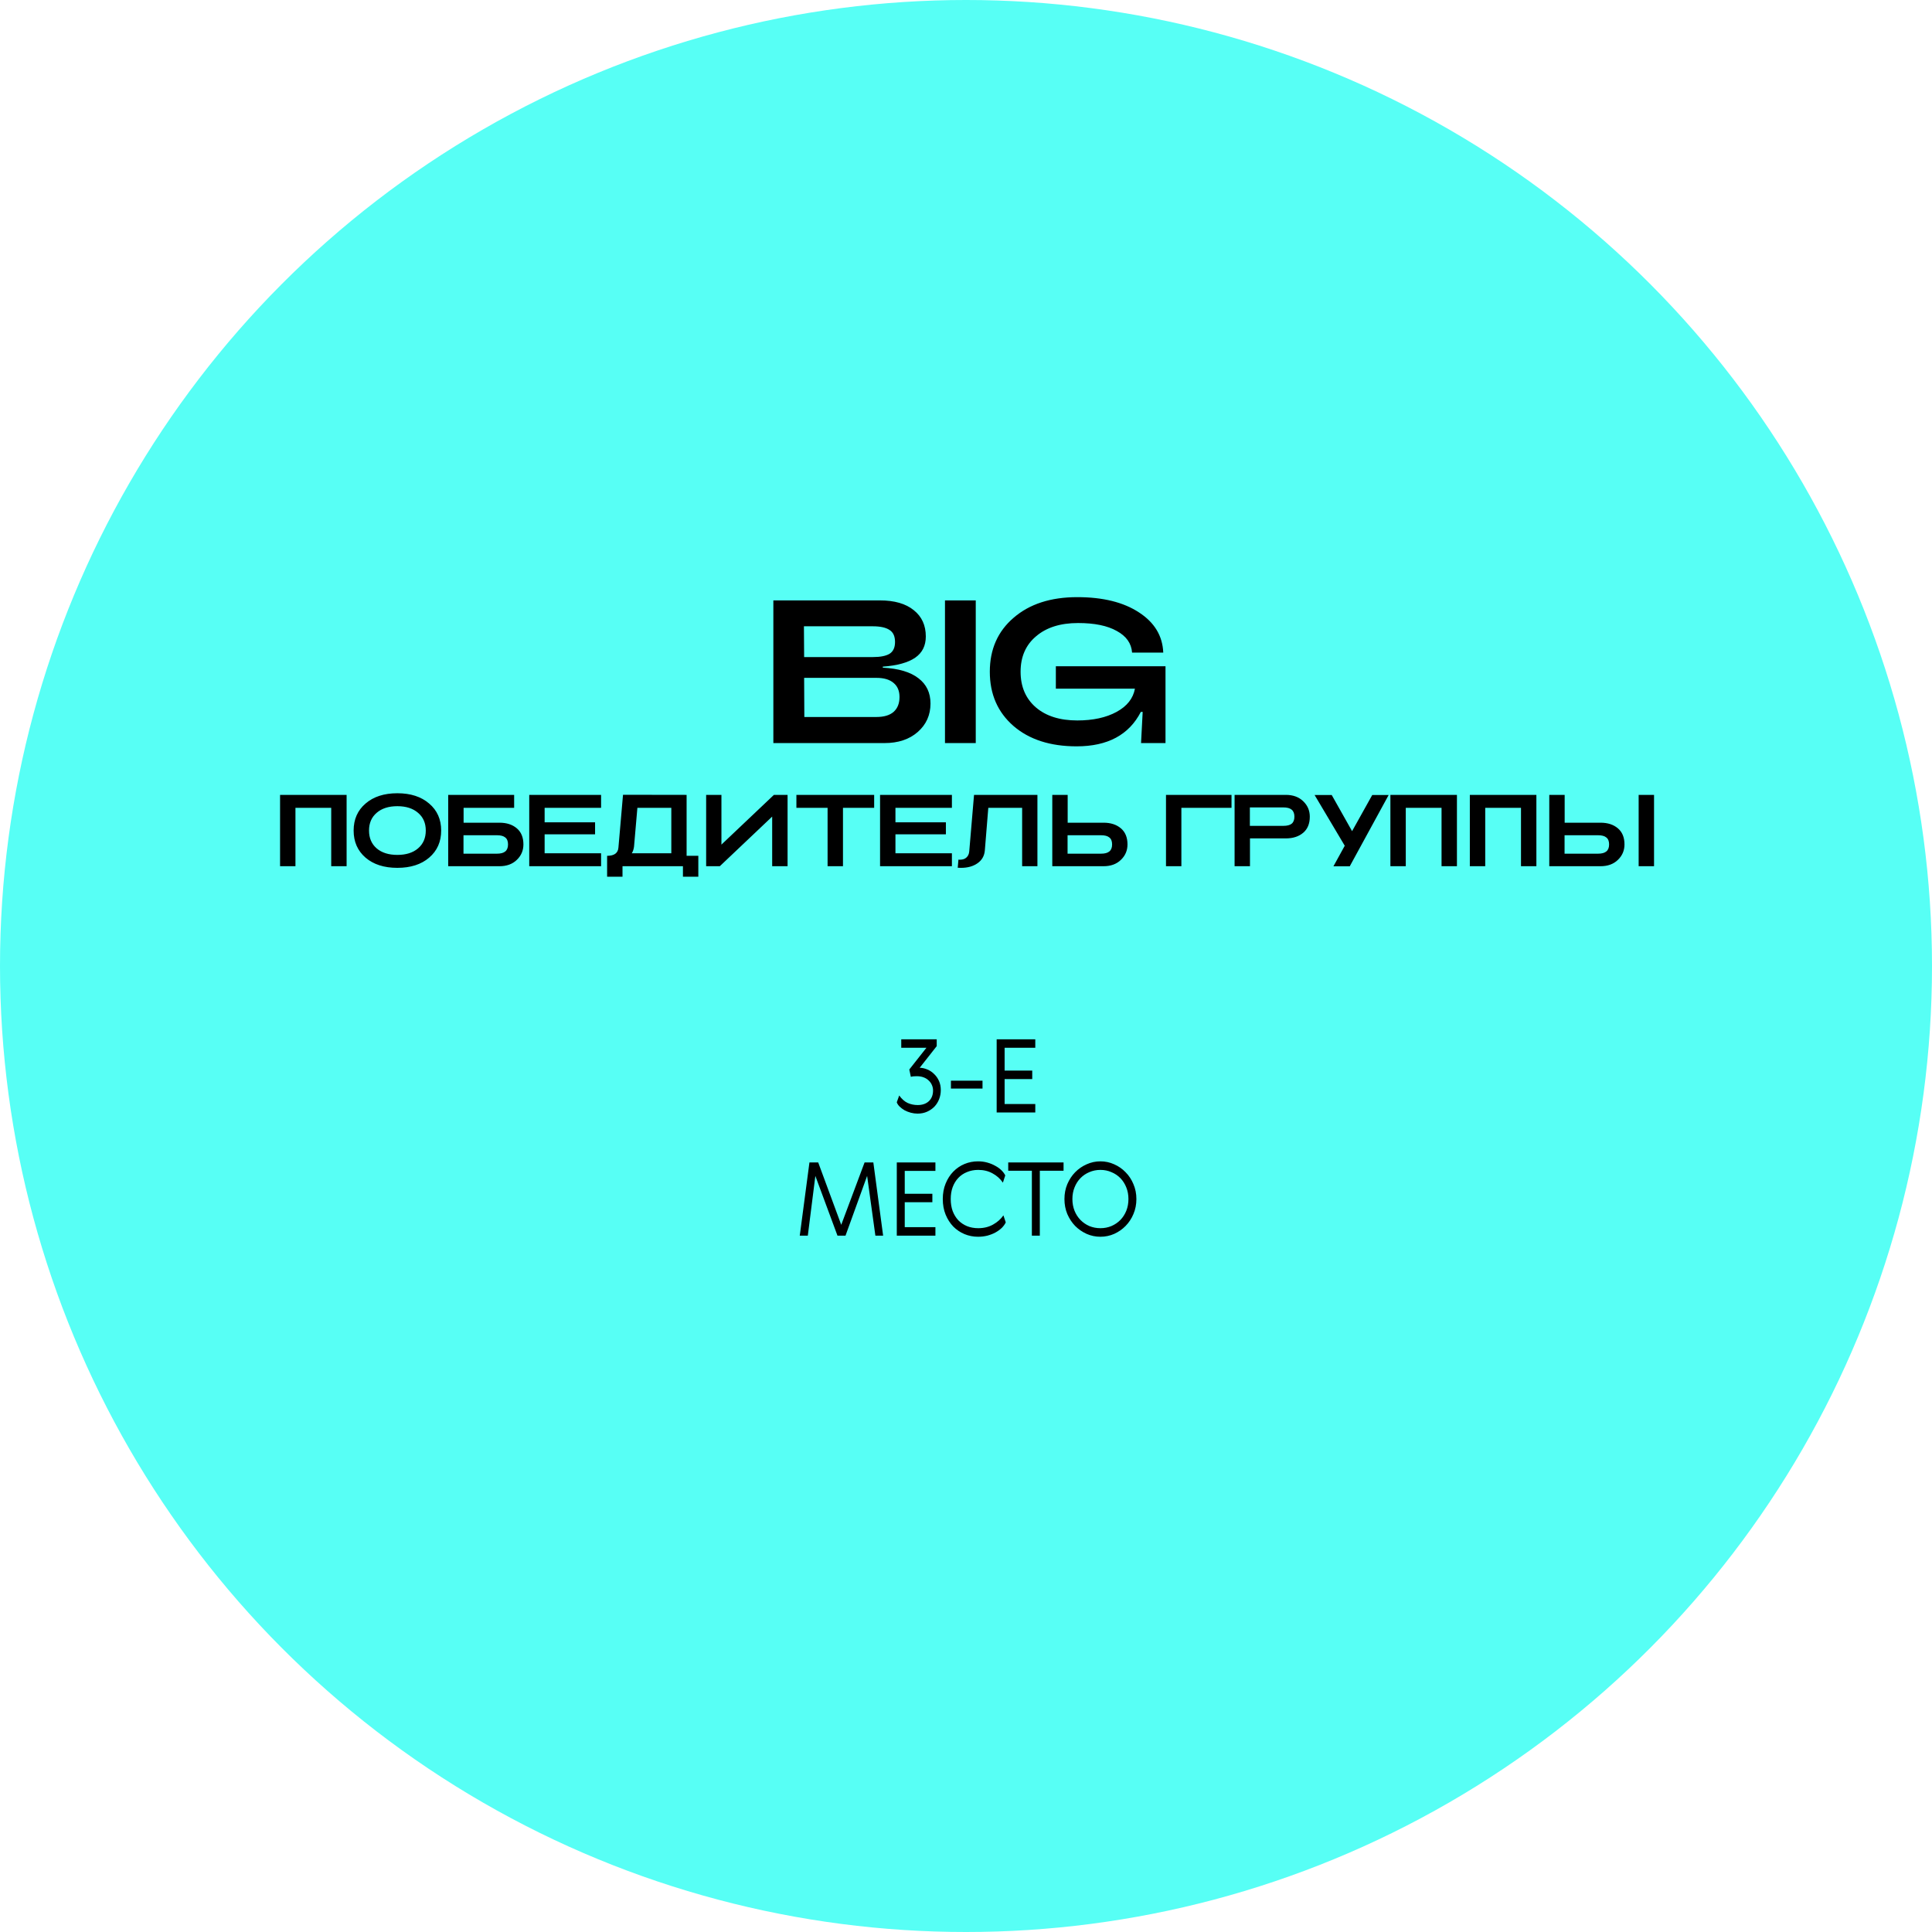
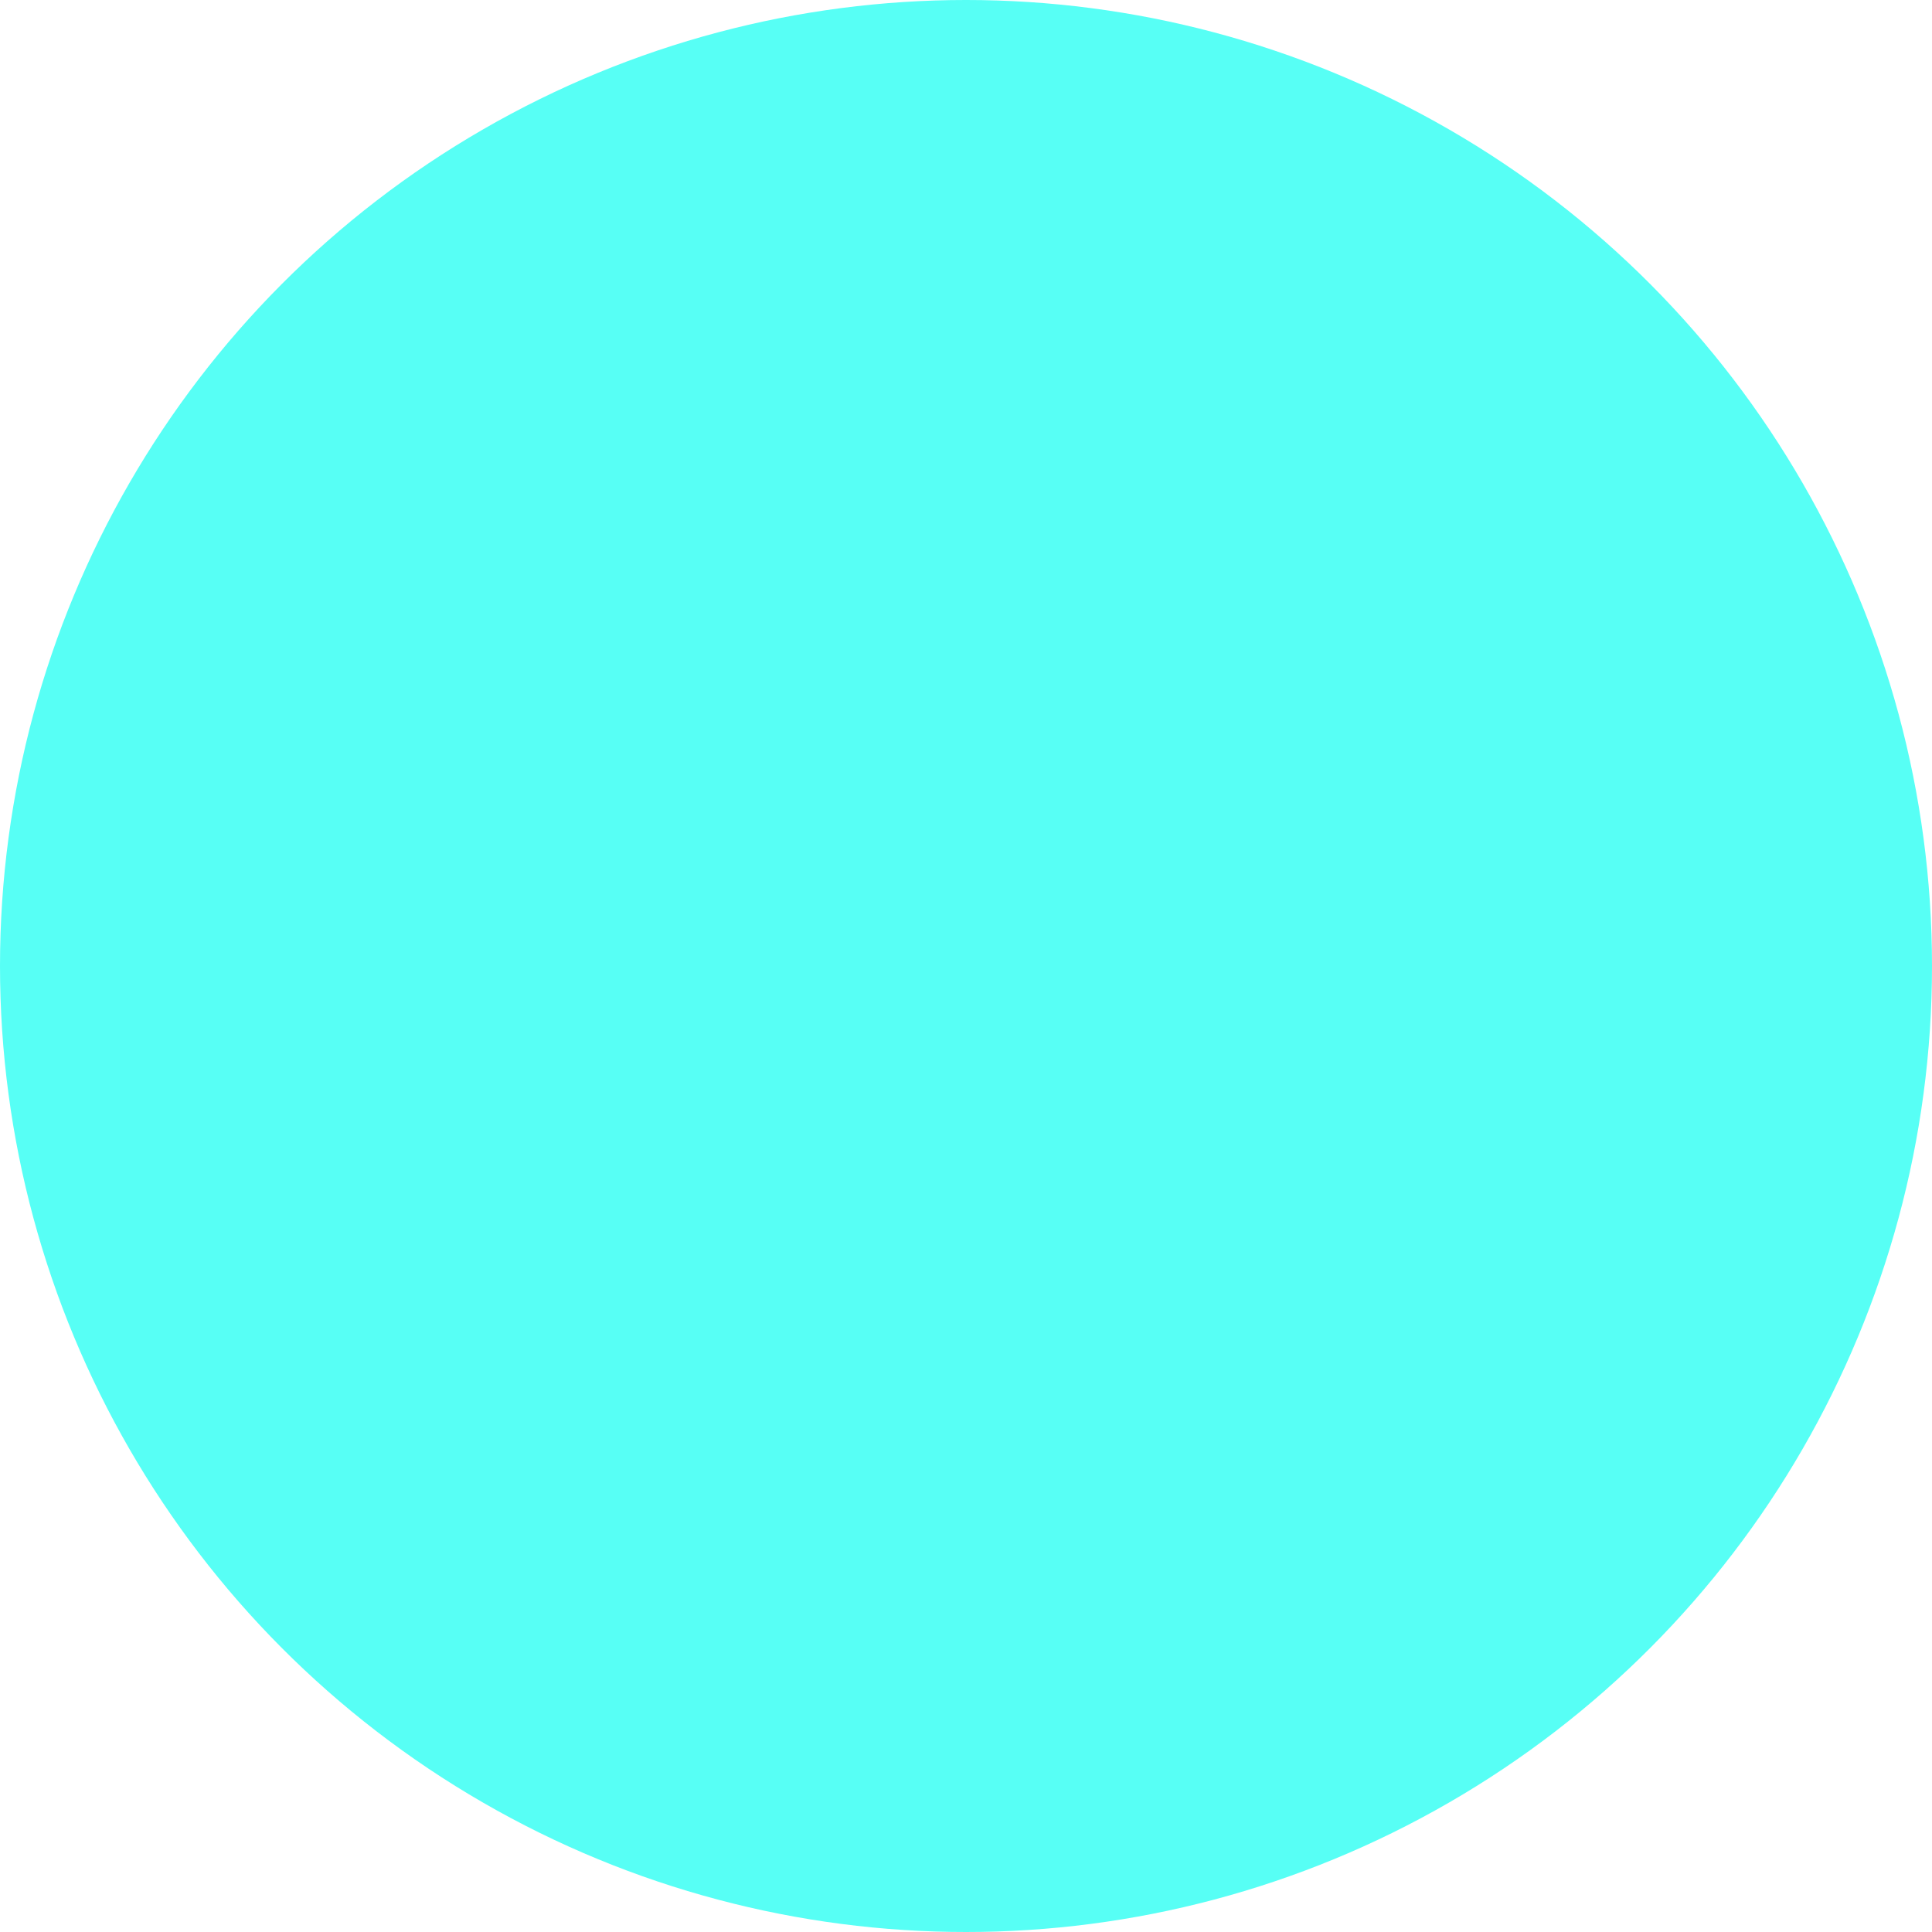
<svg xmlns="http://www.w3.org/2000/svg" width="910" height="910" viewBox="0 0 910 910" fill="none">
  <circle cx="455" cy="455" r="455" fill="#57FFF5" />
-   <path d="M416.581 350H364.261V282.8H414.469C421.317 282.8 426.629 284.336 430.405 287.408C434.181 290.416 436.069 294.544 436.069 299.792C436.069 304.144 434.405 307.472 431.077 309.776C427.749 312.08 422.661 313.488 415.813 314V314.48C423.237 314.864 428.837 316.528 432.613 319.472C436.389 322.352 438.277 326.32 438.277 331.376C438.277 336.816 436.261 341.296 432.229 344.816C428.261 348.272 423.045 350 416.581 350ZM378.661 294.992L378.757 309.488H411.109C414.629 309.488 417.253 308.976 418.981 307.952C420.709 306.864 421.573 305.008 421.573 302.384C421.573 299.696 420.709 297.808 418.981 296.72C417.253 295.568 414.629 294.992 411.109 294.992H378.661ZM378.757 319.28L378.853 337.712H412.837C416.357 337.712 419.045 336.912 420.901 335.312C422.757 333.648 423.685 331.312 423.685 328.304C423.685 325.424 422.757 323.216 420.901 321.68C419.045 320.08 416.357 319.28 412.837 319.28H378.757ZM459.596 350H445.1V282.8H459.596V350ZM477.353 341.936C469.929 335.472 466.217 326.96 466.217 316.4C466.217 305.84 469.961 297.36 477.449 290.96C484.937 284.496 494.921 281.264 507.401 281.264C519.497 281.264 529.193 283.664 536.489 288.464C543.785 293.2 547.593 299.504 547.913 307.376H533.225C532.905 303.024 530.505 299.632 526.025 297.2C521.609 294.704 515.529 293.456 507.785 293.456C499.465 293.456 492.873 295.536 488.009 299.696C483.145 303.792 480.713 309.36 480.713 316.4C480.713 323.44 483.113 329.04 487.913 333.2C492.713 337.296 499.209 339.344 507.401 339.344C514.825 339.344 521.001 338 525.929 335.312C530.857 332.624 533.737 328.976 534.569 324.368H497.321V313.808H548.969V350H537.449L538.217 335.312H537.353C531.785 346.128 521.705 351.536 507.113 351.536C494.697 351.536 484.777 348.336 477.353 341.936ZM139.162 408H131.914V374.4H163.258V408H156.01V380.496H139.162V408ZM202.134 403.968C198.39 407.168 193.398 408.768 187.158 408.768C180.918 408.768 175.926 407.168 172.182 403.968C168.438 400.736 166.566 396.48 166.566 391.2C166.566 385.92 168.438 381.68 172.182 378.48C175.926 375.248 180.918 373.632 187.158 373.632C193.398 373.632 198.39 375.248 202.134 378.48C205.91 381.68 207.798 385.92 207.798 391.2C207.798 396.48 205.91 400.736 202.134 403.968ZM177.414 399.6C179.814 401.648 183.062 402.672 187.158 402.672C191.254 402.672 194.502 401.648 196.902 399.6C199.334 397.52 200.55 394.72 200.55 391.2C200.55 387.68 199.334 384.896 196.902 382.848C194.502 380.768 191.254 379.728 187.158 379.728C183.062 379.728 179.814 380.768 177.414 382.848C175.014 384.896 173.814 387.68 173.814 391.2C173.814 394.72 175.014 397.52 177.414 399.6ZM218.36 387.504H235.256C238.616 387.504 241.336 388.384 243.416 390.144C245.496 391.904 246.536 394.432 246.536 397.728C246.536 400.608 245.496 403.04 243.416 405.024C241.368 407.008 238.648 408 235.256 408H211.112V374.4H242.168V380.496H218.36V387.504ZM218.312 402.096H234.056C235.848 402.096 237.16 401.744 237.992 401.04C238.856 400.336 239.288 399.232 239.288 397.728C239.288 396.224 238.856 395.136 237.992 394.464C237.16 393.76 235.848 393.408 234.056 393.408H218.312V402.096ZM283.121 408H249.281V374.4H283.121V380.496H256.529V387.312H280.289V392.976H256.529V401.904H283.121V408ZM293.209 412.944H285.961V403.104C289.321 403.104 291.097 401.808 291.289 399.216L293.449 374.352L323.401 374.4V403.104H328.921V412.944H321.673V408H293.209V412.944ZM297.577 401.904H316.201V380.496H300.217L298.633 398.784C298.473 400.032 298.121 401.072 297.577 401.904ZM370.957 374.4V408H363.709V384.624L339.037 408H332.605V374.4H339.805V397.824L364.525 374.4H370.957ZM397.054 408H389.806V380.496H375.118V374.4H411.742V380.496H397.054V408ZM448.361 408H414.521V374.4H448.361V380.496H421.769V387.312H445.529V392.976H421.769V401.904H448.361V408ZM452.641 408.768C451.969 408.768 451.457 408.752 451.105 408.72L451.441 404.88C451.537 404.88 451.665 404.896 451.825 404.928C451.985 404.928 452.097 404.928 452.161 404.928C453.473 404.928 454.497 404.576 455.233 403.872C456.001 403.168 456.433 402.208 456.529 400.992L458.785 374.4H488.641V408H481.441V380.496H465.505L463.873 400.56C463.649 403.152 462.497 405.168 460.417 406.608C458.369 408.048 455.777 408.768 452.641 408.768ZM495.641 408V374.4H502.889V387.504H519.785C523.145 387.504 525.865 388.384 527.945 390.144C530.025 391.904 531.065 394.432 531.065 397.728C531.065 400.608 530.025 403.04 527.945 405.024C525.897 407.008 523.177 408 519.785 408H495.641ZM518.585 393.408H502.841V402.096H518.585C520.377 402.096 521.689 401.744 522.521 401.04C523.385 400.336 523.817 399.232 523.817 397.728C523.817 396.224 523.385 395.136 522.521 394.464C521.689 393.76 520.377 393.408 518.585 393.408ZM556.447 408H549.199V374.4H580.063V380.496H556.447V408ZM588.757 408H581.509V374.4H605.653C609.045 374.4 611.765 375.392 613.813 377.376C615.893 379.36 616.933 381.792 616.933 384.672C616.933 387.968 615.893 390.496 613.813 392.256C611.733 394.016 609.013 394.896 605.653 394.896H588.757V408ZM588.709 380.304V388.992H604.453C606.245 388.992 607.557 388.656 608.389 387.984C609.253 387.28 609.685 386.176 609.685 384.672C609.685 383.168 609.253 382.064 608.389 381.36C607.557 380.656 606.245 380.304 604.453 380.304H588.709ZM635.747 408.048H628.067L633.395 398.352L619.187 374.448H627.251L636.851 391.488L646.355 374.448H654.083L635.747 408.048ZM662.142 408H654.894V374.4H686.238V408H678.99V380.496H662.142V408ZM699.562 408H692.314V374.4H723.658V408H716.41V380.496H699.562V408ZM729.733 408V374.4H736.981V387.504H753.877C757.237 387.504 759.957 388.384 762.037 390.144C764.117 391.904 765.157 394.432 765.157 397.728C765.157 400.608 764.117 403.04 762.037 405.024C759.989 407.008 757.269 408 753.877 408H729.733ZM779.077 408H771.829V374.4H779.077V408ZM752.677 393.408H736.933V402.096H752.677C754.469 402.096 755.781 401.744 756.613 401.04C757.477 400.336 757.909 399.232 757.909 397.728C757.909 396.224 757.477 395.136 756.613 394.464C755.781 393.76 754.469 393.408 752.677 393.408ZM432.231 520.496C434.439 520.496 436.199 519.888 437.511 518.672C438.823 517.424 439.479 515.744 439.479 513.632C439.479 512.736 439.303 511.888 438.951 511.088C438.599 510.256 438.087 509.536 437.415 508.928C436.775 508.288 435.975 507.792 435.015 507.44C434.087 507.088 433.031 506.912 431.847 506.912C431.399 506.912 430.919 506.928 430.407 506.96C429.927 506.992 429.463 507.072 429.015 507.2L428.295 503.744L436.359 493.52H424.503V489.536H441.207V492.752L433.191 502.928C434.407 502.96 435.607 503.232 436.791 503.744C437.975 504.224 439.031 504.928 439.959 505.856C440.919 506.752 441.687 507.84 442.263 509.12C442.839 510.4 443.127 511.84 443.127 513.44C443.127 514.912 442.871 516.32 442.359 517.664C441.847 519.008 441.111 520.192 440.151 521.216C439.191 522.208 438.039 523.008 436.695 523.616C435.351 524.224 433.847 524.528 432.183 524.528C431.127 524.528 430.055 524.384 428.967 524.096C427.911 523.808 426.935 523.424 426.039 522.944C425.175 522.432 424.407 521.856 423.735 521.216C423.095 520.576 422.647 519.904 422.391 519.2L423.543 515.984C424.759 517.68 426.103 518.864 427.575 519.536C429.047 520.176 430.599 520.496 432.231 520.496ZM462.779 509.024V512.72H447.899V509.024H462.779ZM469.445 489.536H487.637V493.52H473.189V504.272H486.197V508.256H473.189V520.016H487.637V524H469.445V489.536ZM407.228 547.536H411.356L415.964 582H412.316L408.428 553.872L398.252 582H394.46L384.044 553.872L380.492 582H376.7L381.26 547.536H385.388L396.236 576.912L407.228 547.536ZM422.403 547.536H440.595V551.52H426.147V562.272H439.155V566.256H426.147V578.016H440.595V582H422.403V547.536ZM473.727 575.76C473.311 576.656 472.687 577.52 471.855 578.352C471.023 579.152 470.031 579.872 468.879 580.512C467.759 581.12 466.495 581.616 465.087 582C463.679 582.352 462.207 582.528 460.671 582.528C458.431 582.528 456.303 582.112 454.287 581.28C452.303 580.448 450.543 579.264 449.007 577.728C447.503 576.16 446.303 574.288 445.407 572.112C444.511 569.904 444.063 567.456 444.063 564.768C444.063 562.08 444.511 559.648 445.407 557.472C446.303 555.264 447.503 553.392 449.007 551.856C450.543 550.288 452.303 549.088 454.287 548.256C456.303 547.424 458.431 547.008 460.671 547.008C462.207 547.008 463.663 547.2 465.039 547.584C466.415 547.968 467.663 548.48 468.783 549.12C469.935 549.728 470.911 550.432 471.711 551.232C472.511 552.032 473.103 552.832 473.487 553.632L472.383 557.04C471.103 555.184 469.471 553.728 467.487 552.672C465.535 551.584 463.295 551.04 460.767 551.04C458.847 551.04 457.087 551.376 455.487 552.048C453.887 552.688 452.511 553.616 451.359 554.832C450.239 556.016 449.359 557.456 448.719 559.152C448.111 560.816 447.807 562.688 447.807 564.768C447.807 566.848 448.111 568.736 448.719 570.432C449.359 572.096 450.239 573.536 451.359 574.752C452.511 575.936 453.887 576.864 455.487 577.536C457.087 578.176 458.847 578.496 460.767 578.496C463.423 578.496 465.759 577.92 467.775 576.768C469.823 575.616 471.439 574.176 472.623 572.448L473.727 575.76ZM474.89 547.536H500.954V551.424H489.77V582H486.026V551.424H474.89V547.536ZM524.794 581.184C522.746 582.08 520.586 582.528 518.314 582.528C516.042 582.528 513.882 582.08 511.834 581.184C509.786 580.256 507.978 579.008 506.41 577.44C504.874 575.84 503.642 573.968 502.714 571.824C501.818 569.648 501.37 567.296 501.37 564.768C501.37 562.24 501.818 559.904 502.714 557.76C503.642 555.584 504.874 553.712 506.41 552.144C507.978 550.544 509.786 549.296 511.834 548.4C513.882 547.472 516.042 547.008 518.314 547.008C520.586 547.008 522.746 547.472 524.794 548.4C526.842 549.296 528.634 550.544 530.17 552.144C531.738 553.712 532.97 555.584 533.866 557.76C534.794 559.904 535.258 562.24 535.258 564.768C535.258 567.296 534.794 569.648 533.866 571.824C532.97 573.968 531.738 575.84 530.17 577.44C528.634 579.008 526.842 580.256 524.794 581.184ZM523.498 552.096C521.898 551.392 520.17 551.04 518.314 551.04C516.458 551.04 514.714 551.392 513.082 552.096C511.482 552.768 510.09 553.712 508.906 554.928C507.722 556.144 506.794 557.6 506.122 559.296C505.45 560.96 505.114 562.784 505.114 564.768C505.114 566.752 505.45 568.592 506.122 570.288C506.794 571.952 507.722 573.392 508.906 574.608C510.09 575.824 511.482 576.784 513.082 577.488C514.714 578.16 516.458 578.496 518.314 578.496C520.17 578.496 521.898 578.16 523.498 577.488C525.13 576.784 526.538 575.824 527.722 574.608C528.906 573.392 529.834 571.952 530.506 570.288C531.178 568.592 531.514 566.752 531.514 564.768C531.514 562.784 531.178 560.96 530.506 559.296C529.834 557.6 528.906 556.144 527.722 554.928C526.538 553.712 525.13 552.768 523.498 552.096Z" fill="black" />
</svg>